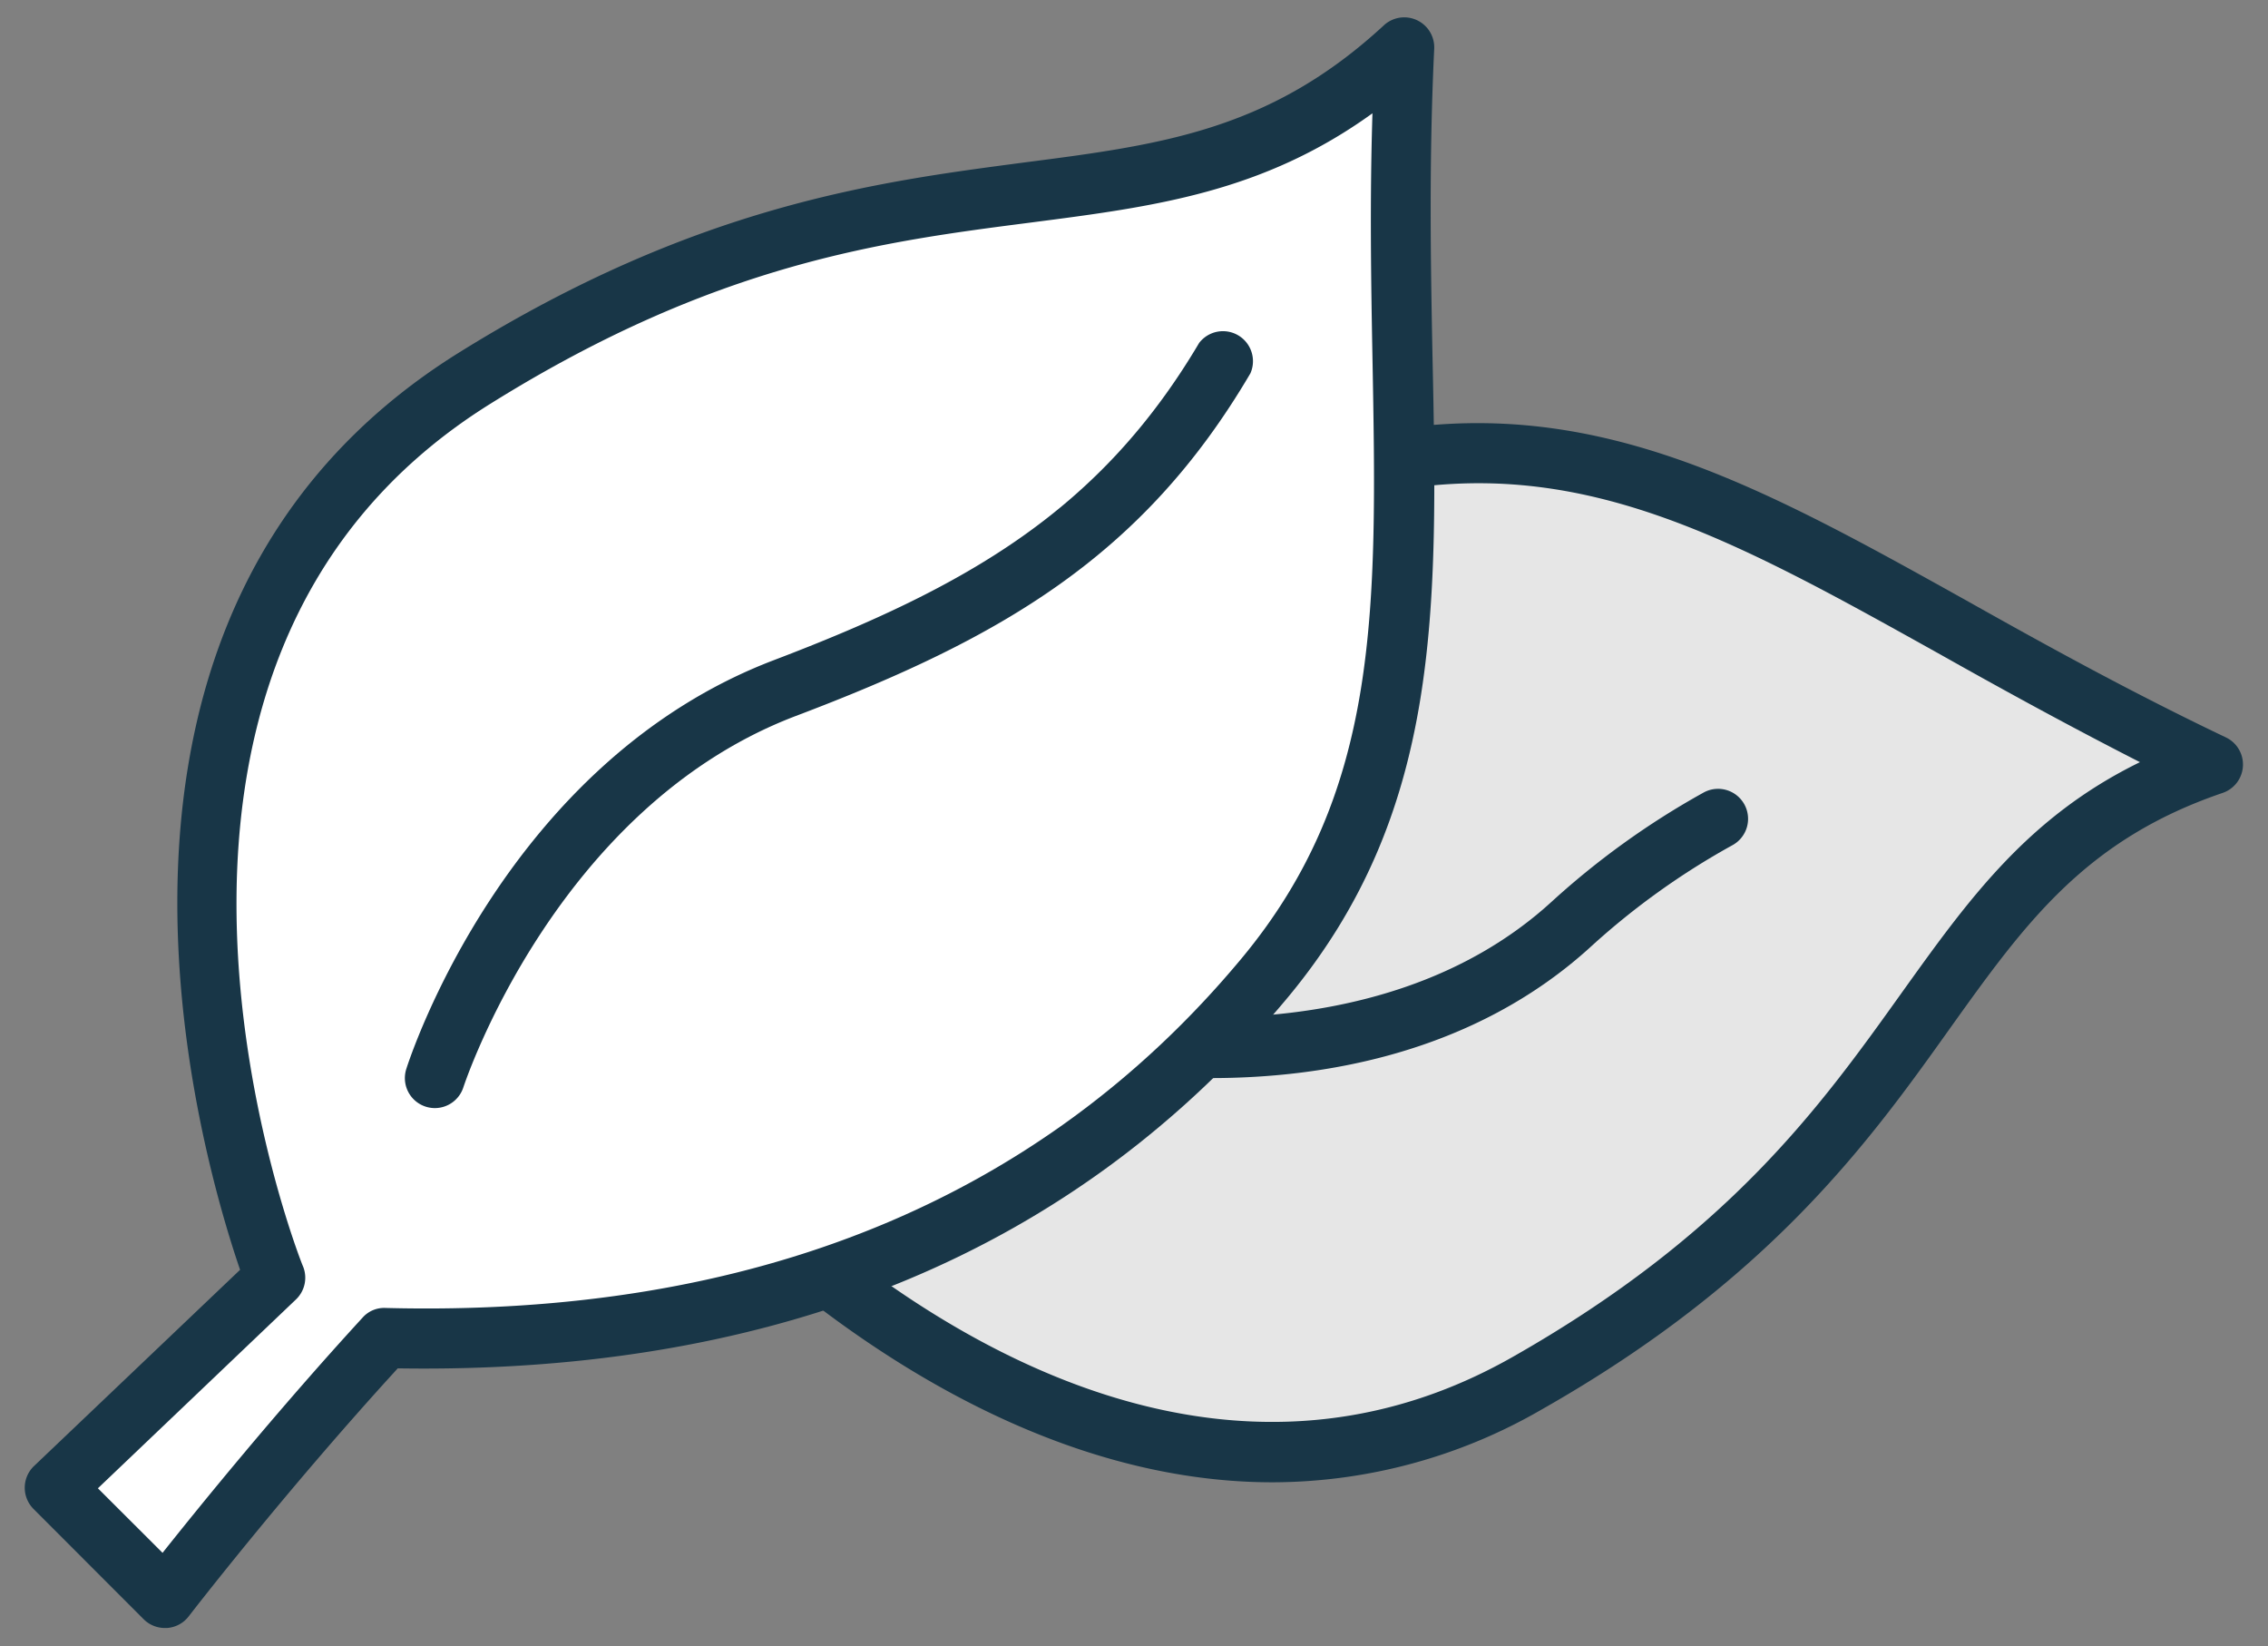
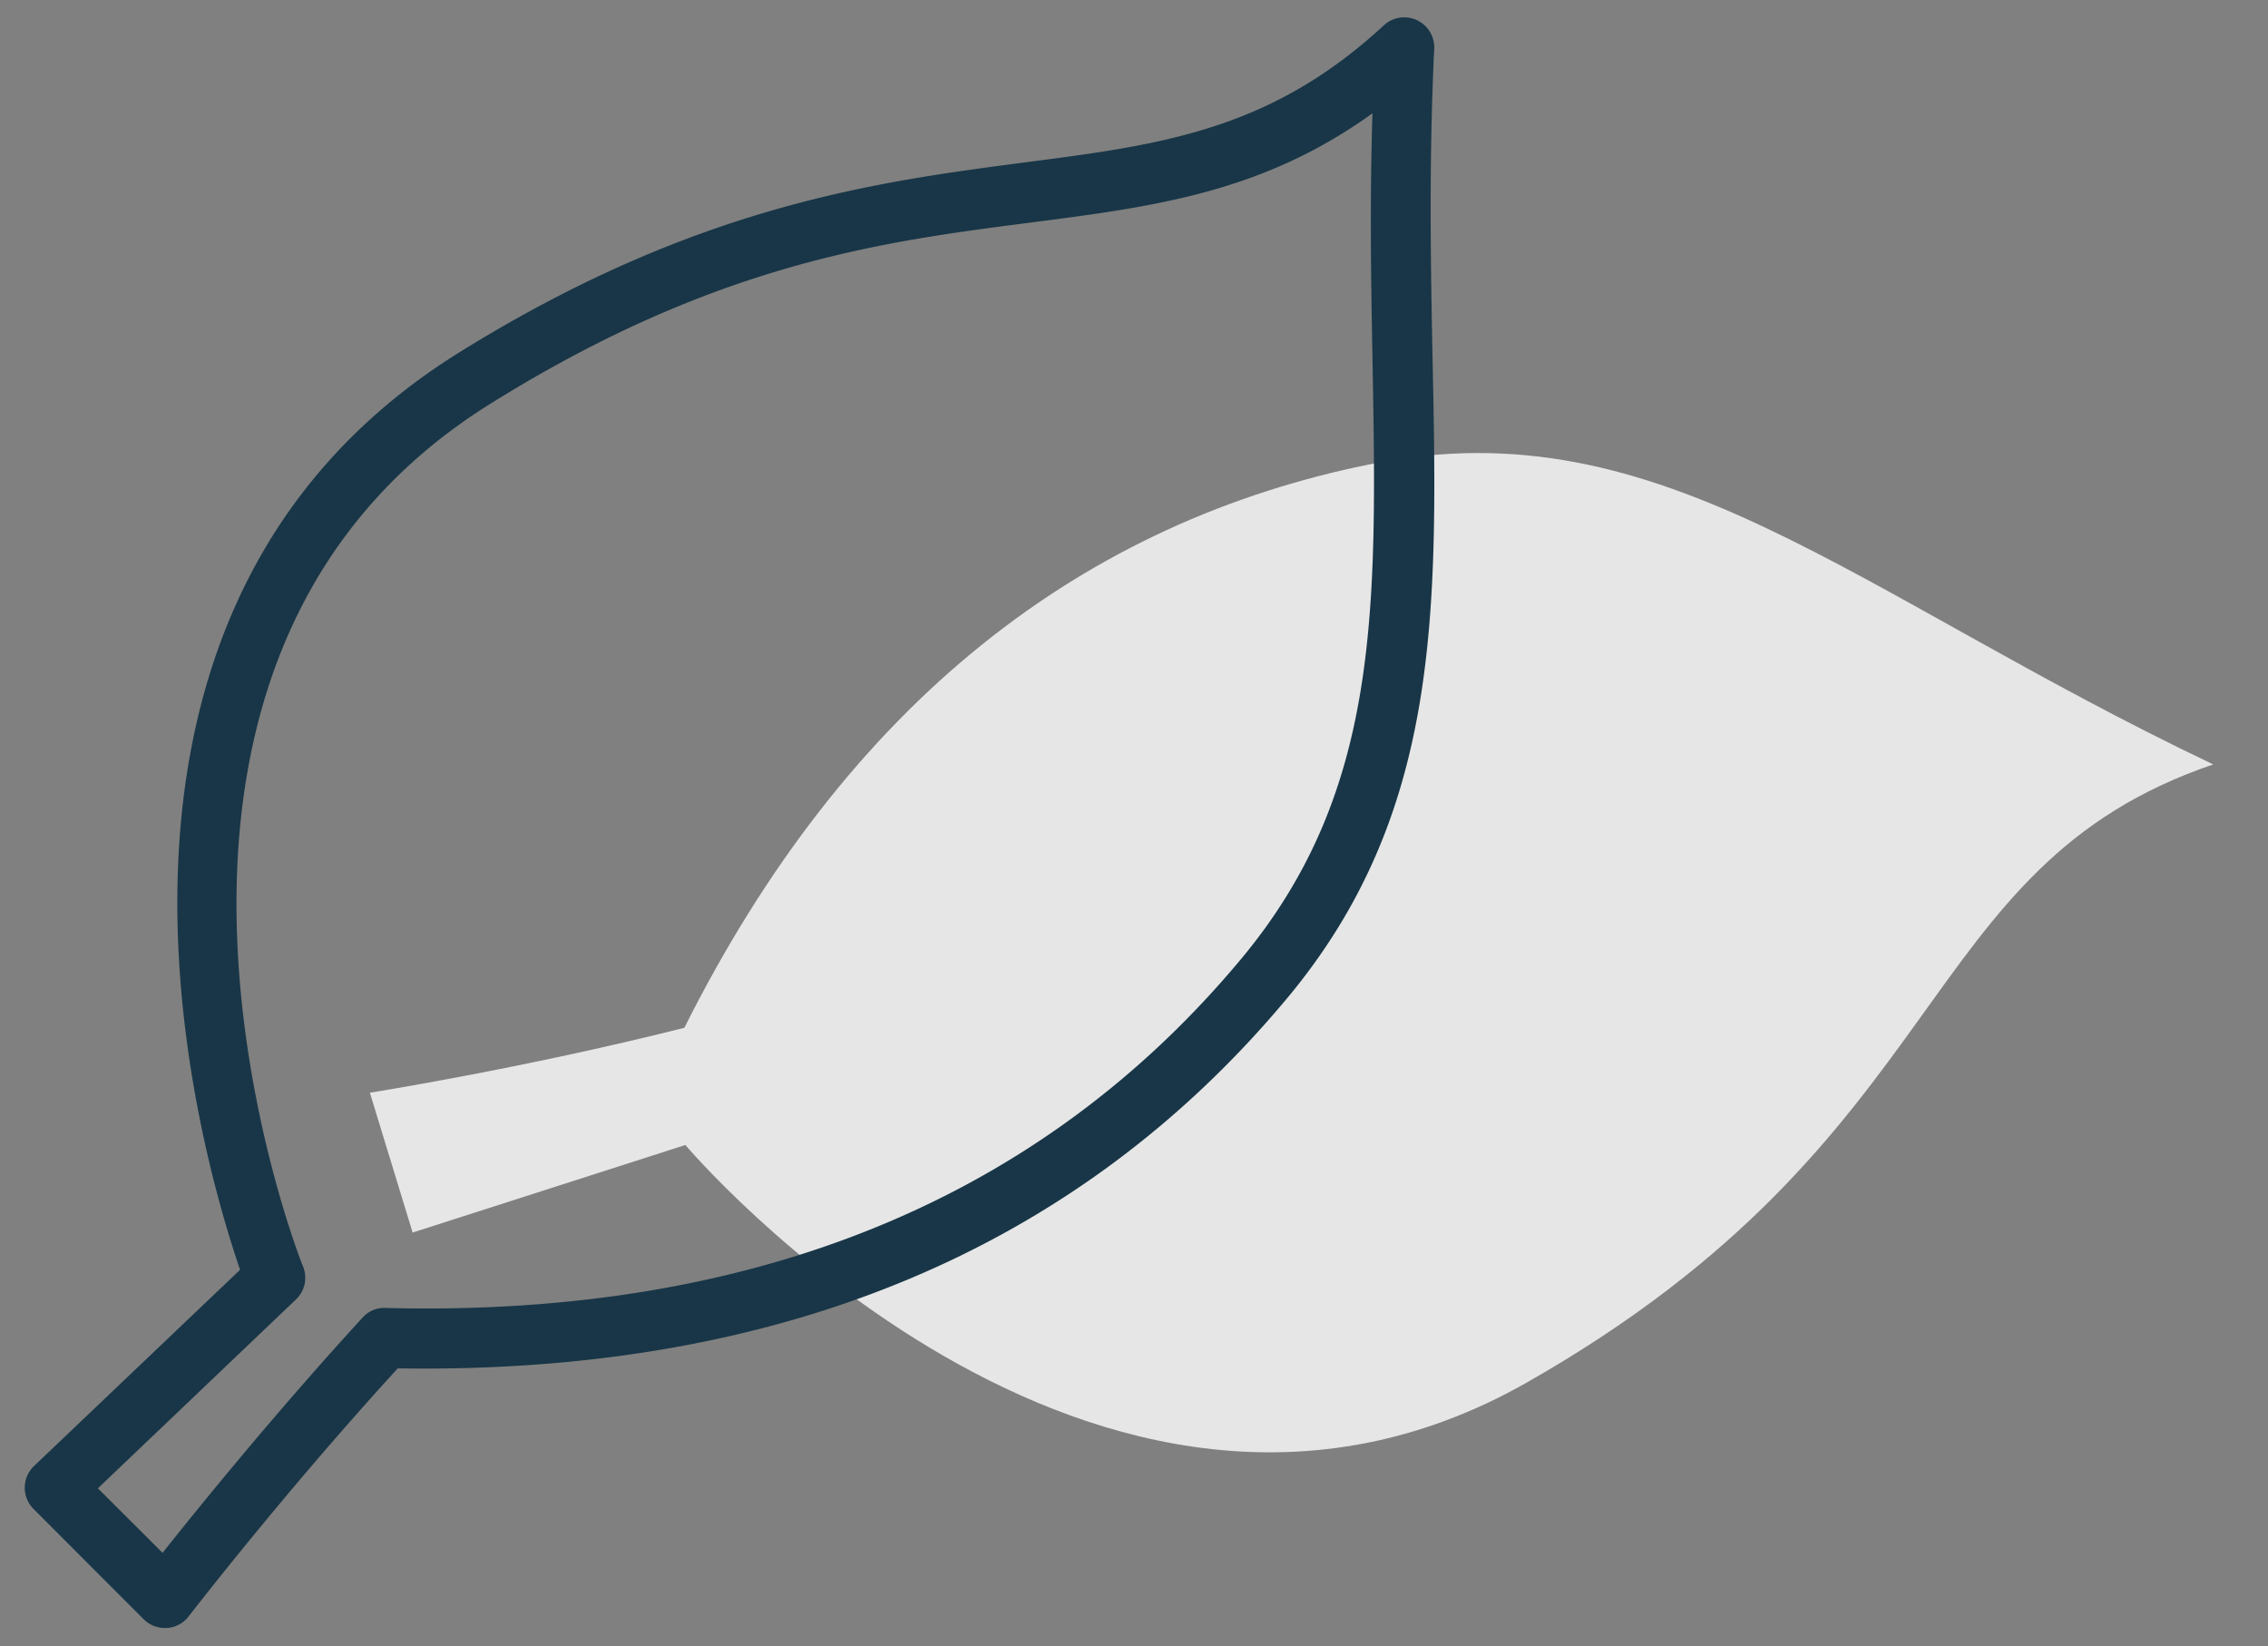
<svg xmlns="http://www.w3.org/2000/svg" id="Layer_1" data-name="Layer 1" viewBox="0 0 181.38 131.62">
  <rect x="0" y="0" width="181.38" height="131.62" fill="#808080" stroke="none" />
  <defs>
    <style>.cls-1{fill:#e6e6e6;}.cls-2{fill:#183647;}.cls-3{fill:#fff;}</style>
  </defs>
  <title>Artboard 1</title>
  <path class="cls-1" d="M33,98.55l21.81-7s32.69,38.66,67.28,19S152.78,69.37,177,61.12c-28.82-13.71-44.07-28.64-67.18-24.05s-42,19-55.09,45.11c-12.93,3.26-25.15,5.19-25.15,5.19Z" />
-   <path class="cls-2" d="M101.77,118.52c-23.5,0-42.94-19.14-47.66-24.19l-20.33,6.51a2.4,2.4,0,0,1-3-1.57L27.27,88.09A2.4,2.4,0,0,1,29.18,85c.12,0,11.61-1.86,23.89-4.89C66,54.83,85,39.56,109.33,34.72c17.76-3.52,31.15,3.94,48.1,13.39,6,3.37,12.9,7.19,20.58,10.85a2.4,2.4,0,0,1-.26,4.44c-11,3.75-15.78,10.4-21.8,18.82-6.41,9-14.38,20.11-32.64,30.47A43.09,43.09,0,0,1,101.77,118.52ZM54.85,89.17a2.41,2.41,0,0,1,1.83.85c.32.37,31.83,36.9,64.27,18.49,17.34-9.84,24.65-20.06,31.1-29.08,5.35-7.47,10.07-14.08,19.09-18.49-5.88-3-11.22-5.94-16-8.63-16.72-9.32-28.8-16.06-44.83-12.87C87.1,44,69.13,58.77,56.85,83.25A2.4,2.4,0,0,1,55.3,84.5C46,86.84,37,88.51,32.66,89.28l2,6.26,19.5-6.24A2.39,2.39,0,0,1,54.85,89.17Z" />
-   <path class="cls-1" d="M87.29,83s23.25,4.8,38.43-9.11a61.76,61.76,0,0,1,11.64-8.37" />
-   <path class="cls-2" d="M96.88,86.2a53.75,53.75,0,0,1-10.07-.88,2.4,2.4,0,0,1,1-4.7C88,80.67,110,85,124.1,72.09a64.15,64.15,0,0,1,12.09-8.69,2.4,2.4,0,1,1,2.34,4.19,59.33,59.33,0,0,0-11.19,8C117.78,84.39,105.42,86.2,96.88,86.2Z" />
-   <path class="cls-3" d="M4.4,119,22,102.19s-20-49.57,16-72,54.37-8,74.35-26.38c-1.6,33.58,4.8,55.17-11.19,74.35S62,107.78,30.78,107c-9.59,10.39-17.59,20.79-17.59,20.79Z" />
  <path class="cls-2" d="M13.19,130.17a2.4,2.4,0,0,1-1.7-.7L2.7,120.67a2.4,2.4,0,0,1,0-3.43L19.2,101.53c-3-8.77-16.08-52.44,17.51-73.34C55.66,16.4,70.18,14.54,81.84,13c11-1.42,19.72-2.54,28.86-11a2.4,2.4,0,0,1,4,1.88c-.43,8.95-.28,17.21-.14,24.5C115,48.89,115.24,65,103,79.74,86.13,100,62.24,109.89,31.81,109.41c-9.09,9.93-16.64,19.73-16.72,19.83a2.39,2.39,0,0,1-1.74.93ZM7.83,119,13,124.16c2.87-3.61,9.06-11.25,16-18.81a2.3,2.3,0,0,1,1.82-.77c29.37.76,52.39-8.64,68.45-27.92,11.12-13.35,10.86-27.93,10.49-48.12-.11-5.9-.22-12.44,0-19.48-8.79,6.34-17.46,7.46-27.29,8.73C70.67,19.31,57.31,21,39.24,32.27c-33.88,21.08-15.23,68.54-15,69a2.4,2.4,0,0,1-.57,2.63Z" />
-   <path class="cls-2" d="M34.78,88.6a2.4,2.4,0,0,1-2.29-3.12c.32-1,8-24.55,29.41-32.7,15.55-5.92,26.09-12,34-25.36A2.4,2.4,0,0,1,100,29.85C91.42,44.45,80.16,51,63.61,57.26,44.42,64.57,37.14,86.7,37.06,86.93A2.4,2.4,0,0,1,34.78,88.6Z" />
</svg>